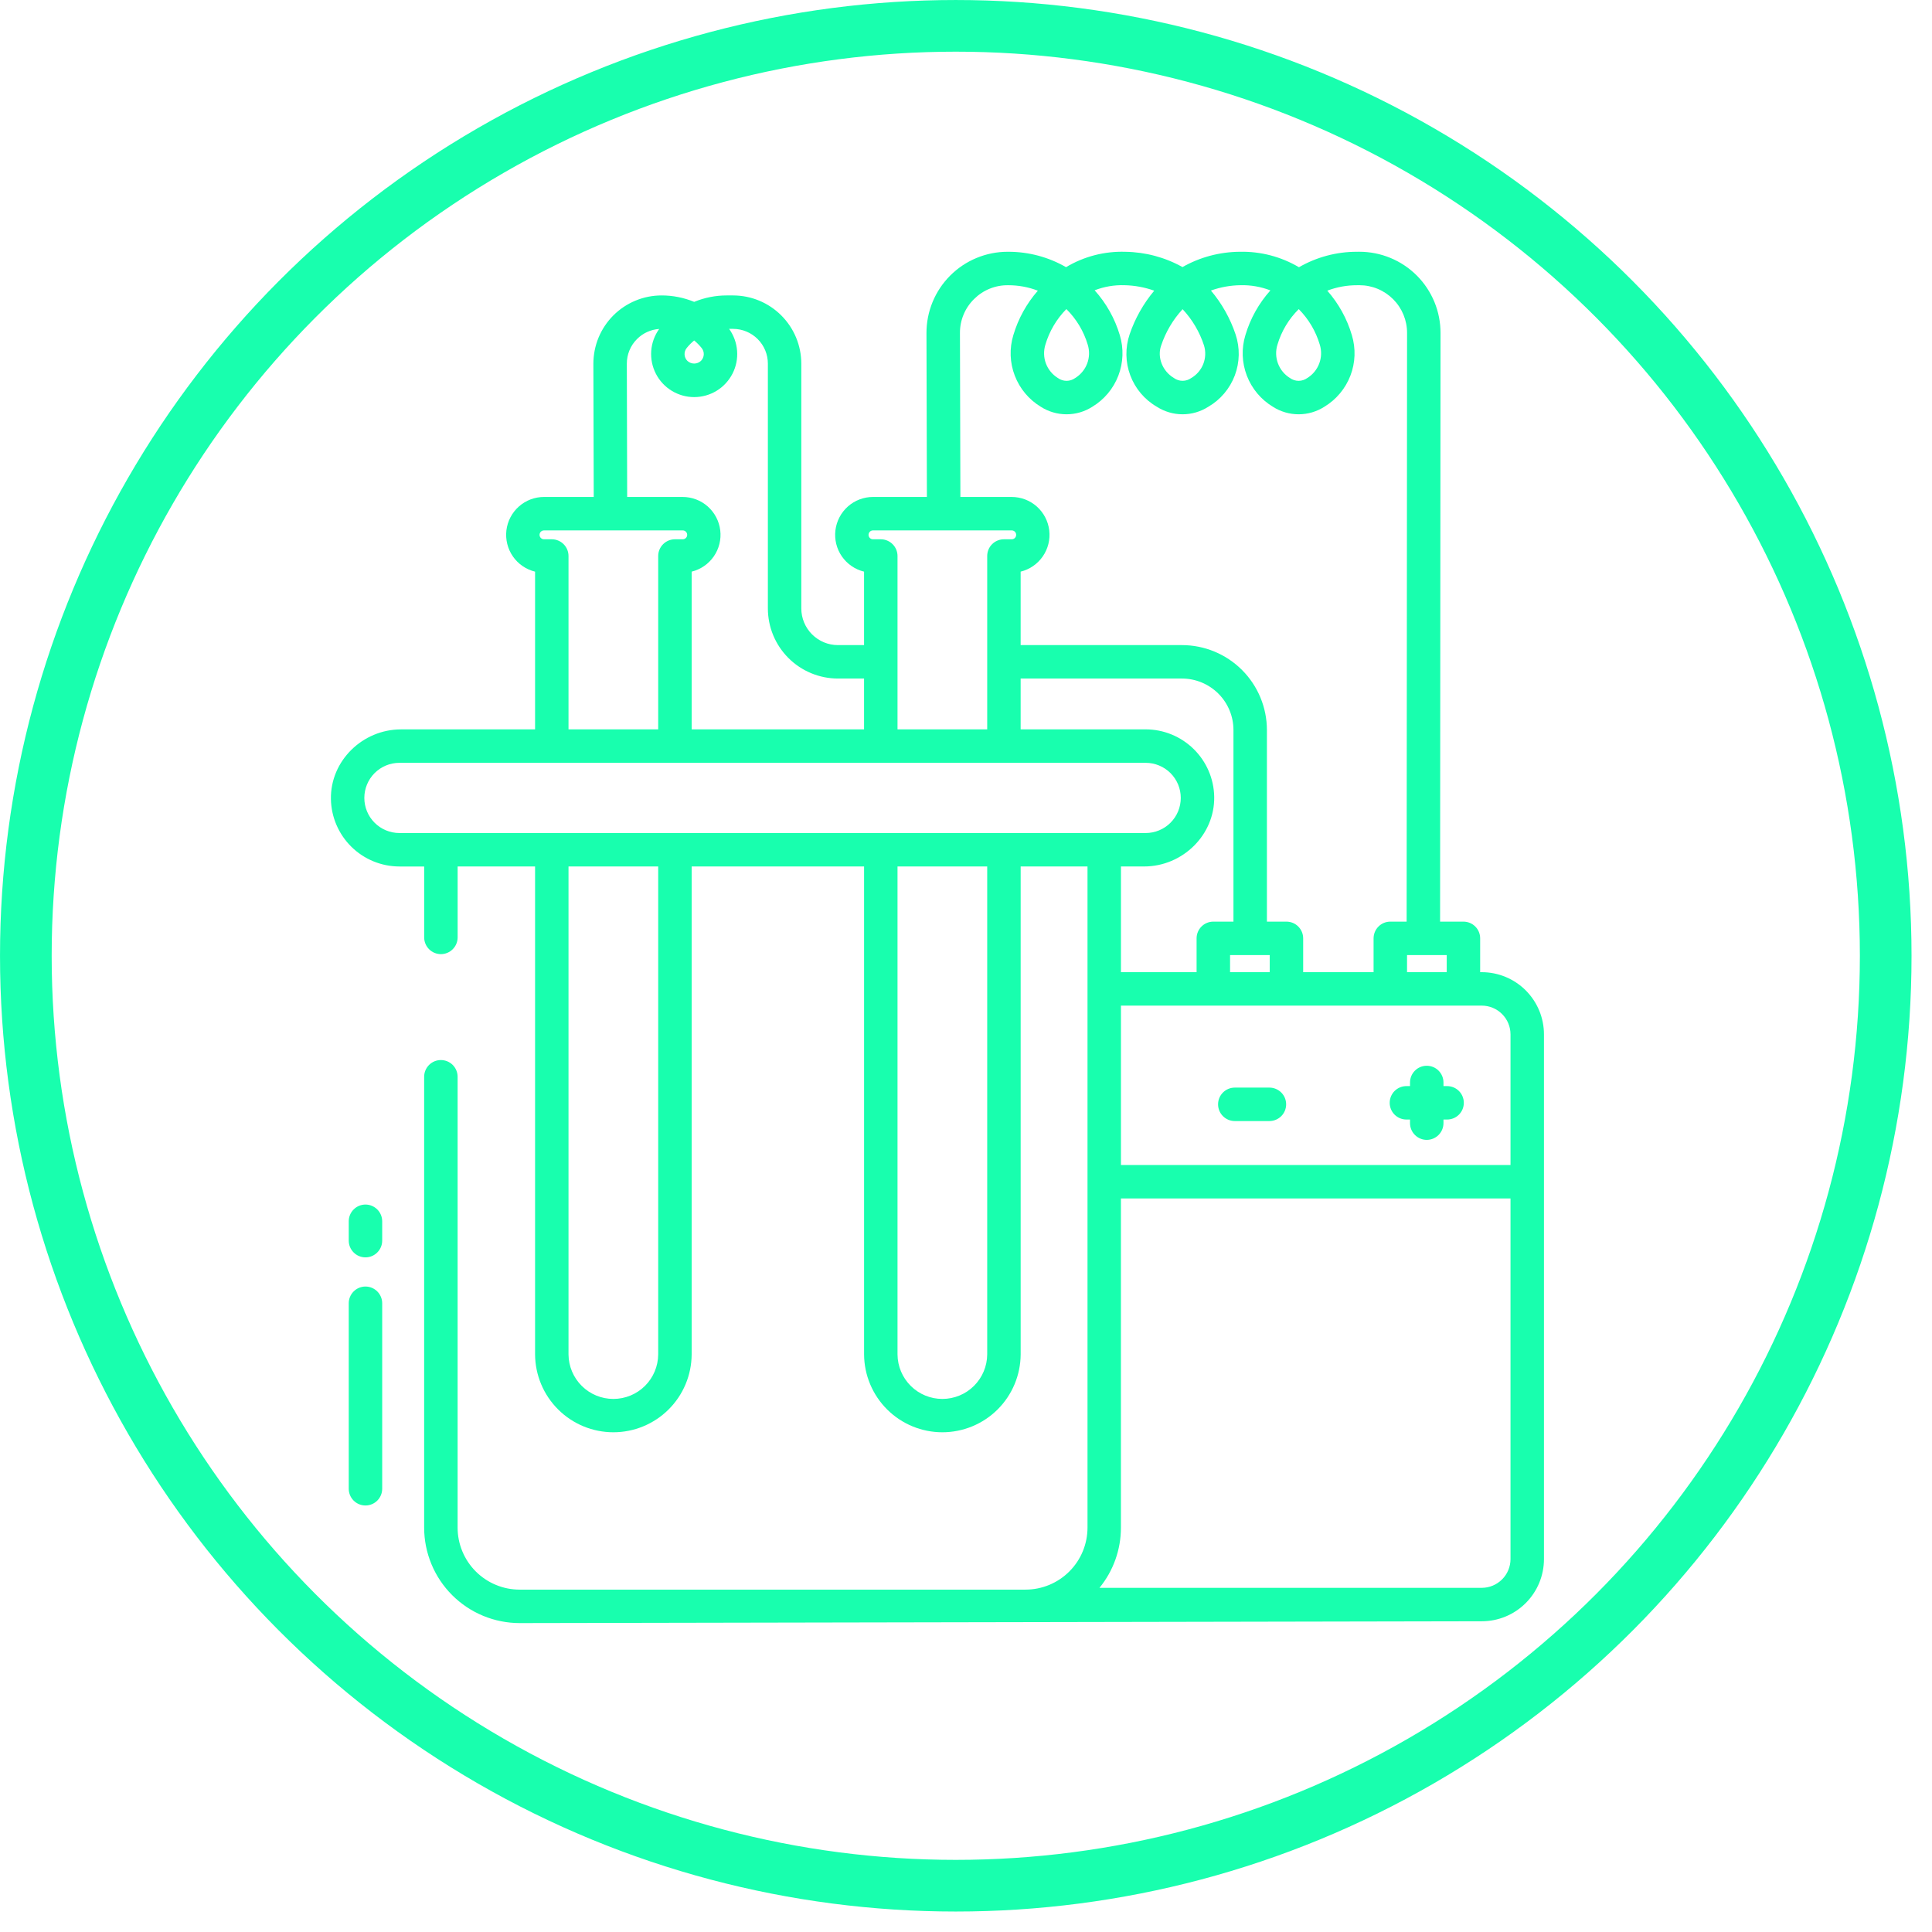
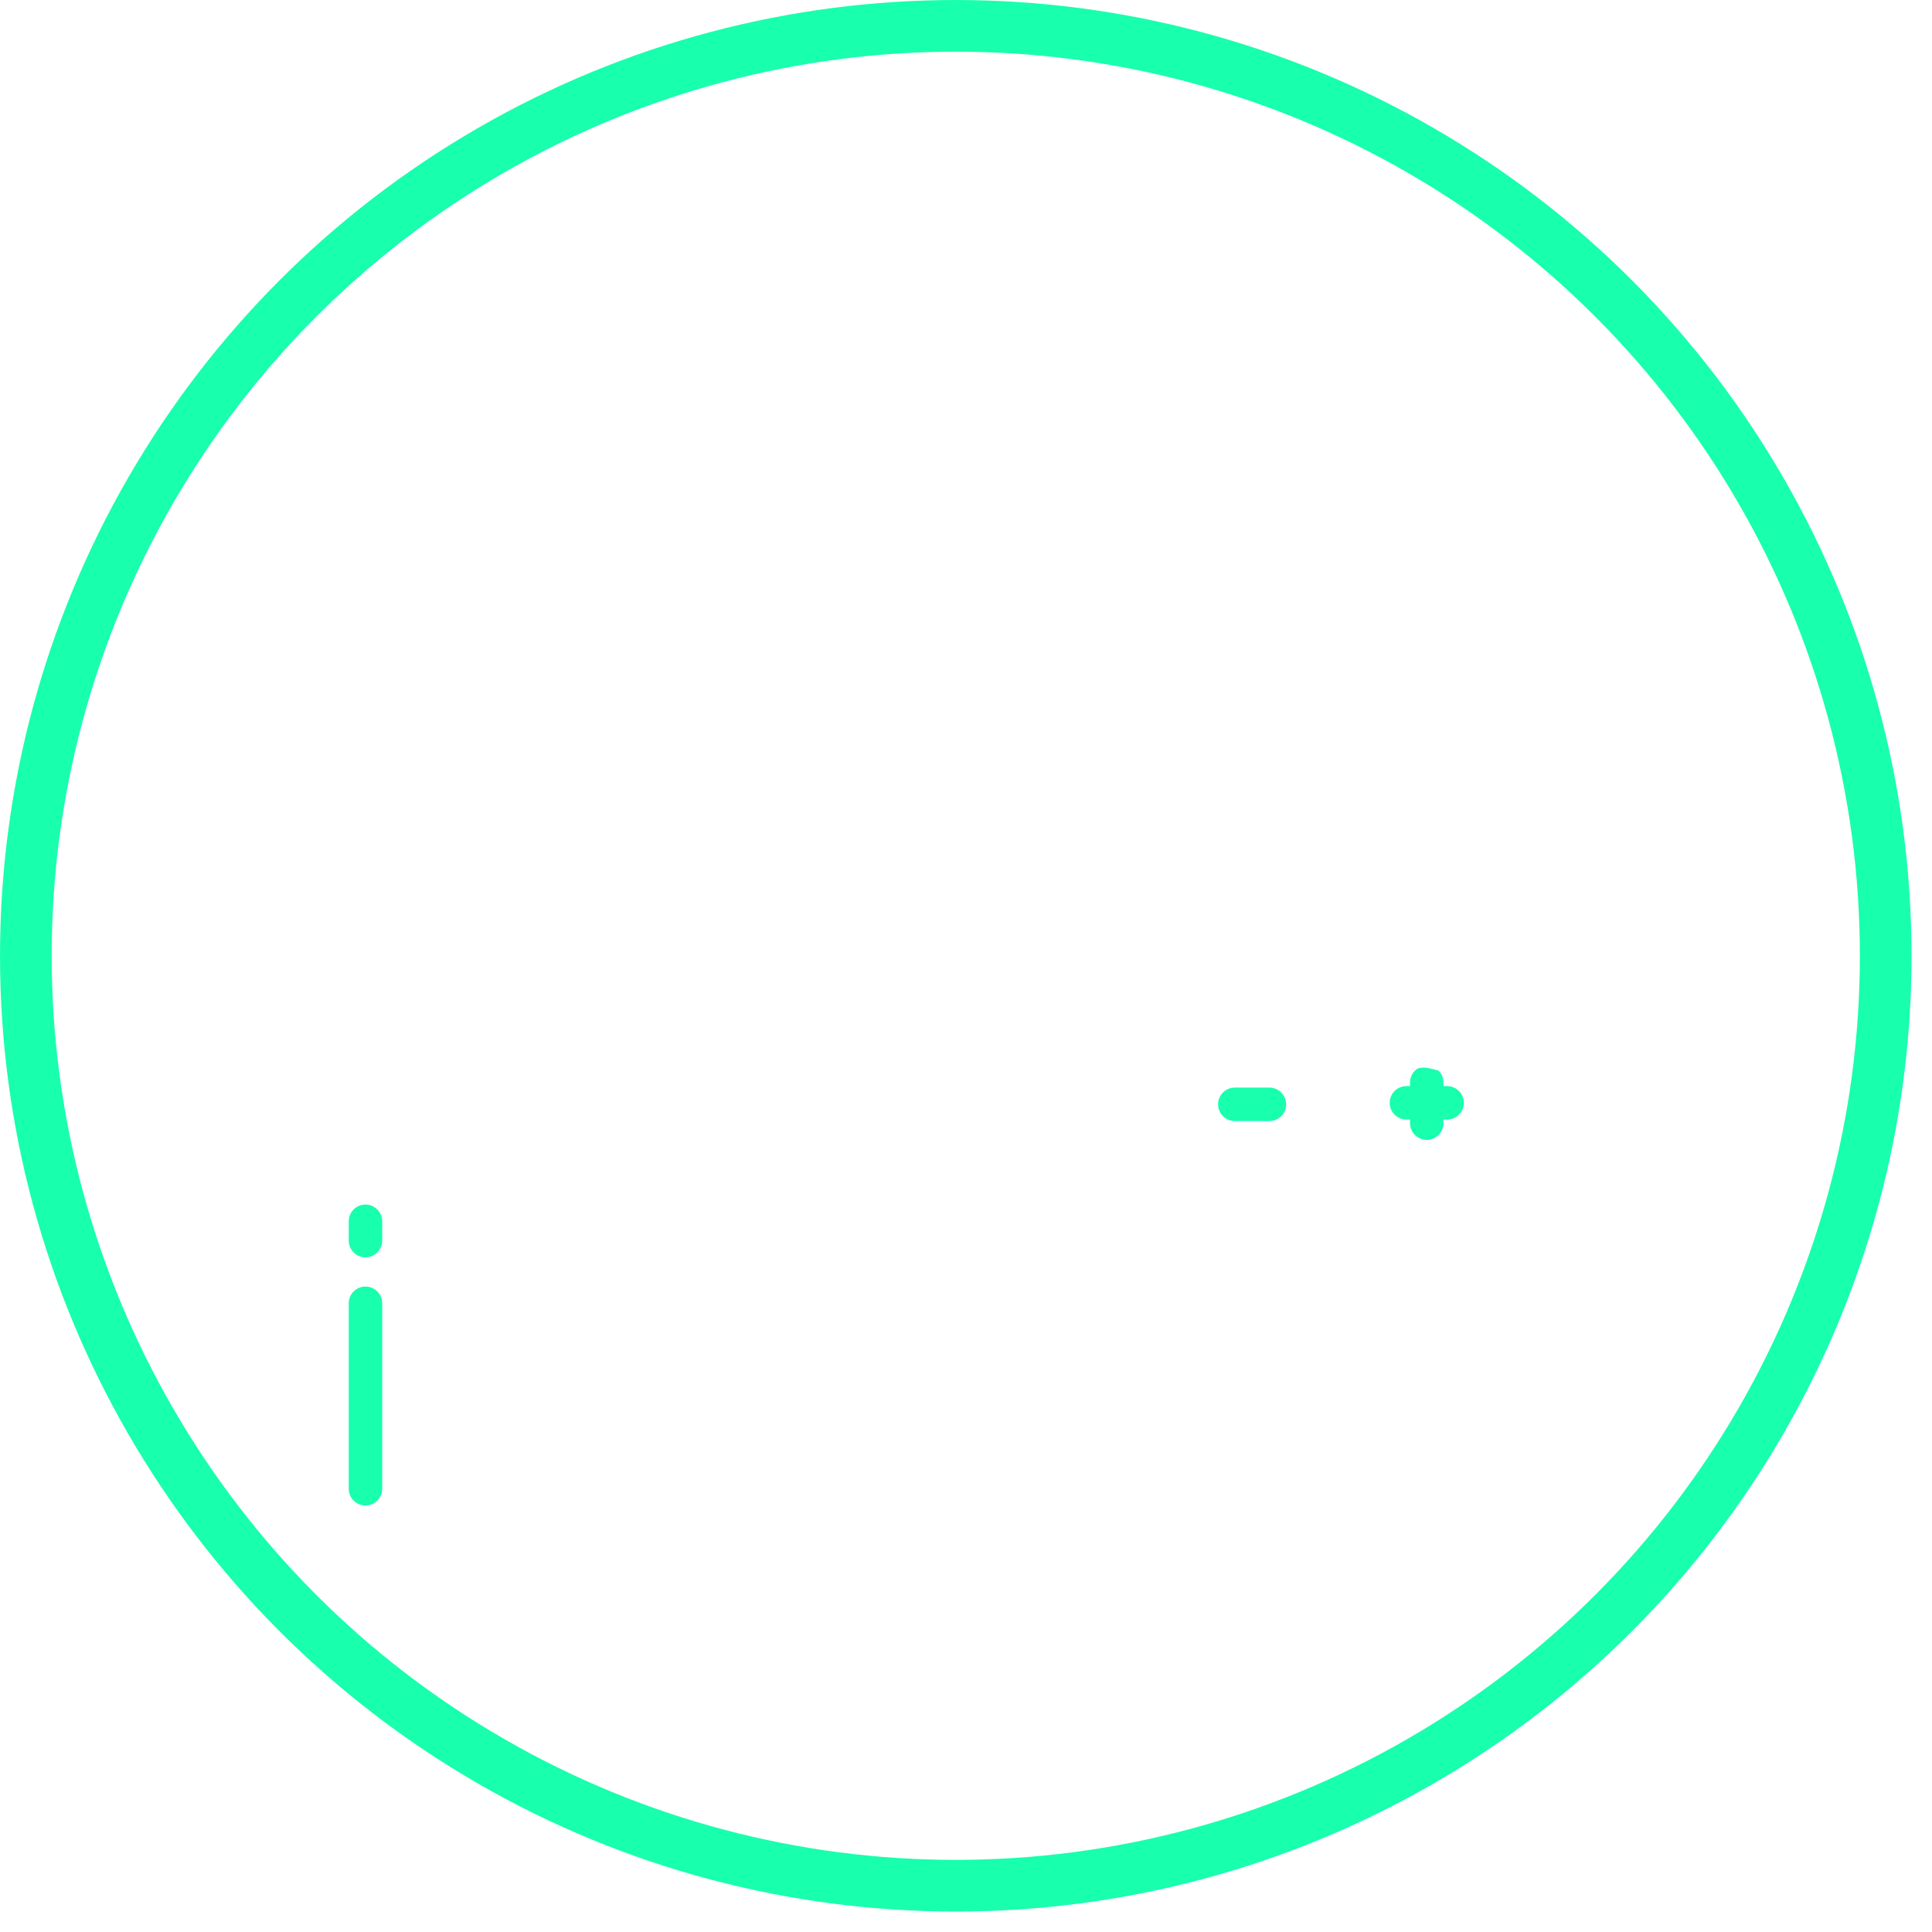
<svg xmlns="http://www.w3.org/2000/svg" width="85" height="85" viewBox="0 0 85 85" fill="none">
-   <path d="M16.079 52.995C15.884 52.995 15.697 53.073 15.559 53.211C15.421 53.349 15.343 53.536 15.343 53.731V54.583C15.343 54.778 15.421 54.965 15.559 55.103C15.697 55.242 15.884 55.319 16.079 55.319C16.274 55.319 16.461 55.242 16.599 55.103C16.737 54.965 16.815 54.778 16.815 54.583V53.731C16.815 53.536 16.737 53.349 16.599 53.211C16.461 53.073 16.274 52.995 16.079 52.995ZM16.079 56.602C15.884 56.602 15.697 56.68 15.559 56.818C15.421 56.956 15.343 57.143 15.343 57.338V65.499C15.343 65.695 15.421 65.882 15.559 66.02C15.697 66.158 15.884 66.235 16.079 66.235C16.274 66.235 16.461 66.158 16.599 66.02C16.737 65.882 16.815 65.695 16.815 65.499V57.338C16.815 57.143 16.737 56.956 16.599 56.818C16.461 56.68 16.274 56.602 16.079 56.602ZM55.849 47.85H54.326C54.13 47.85 53.943 47.928 53.805 48.066C53.667 48.204 53.59 48.391 53.59 48.586C53.59 48.781 53.667 48.968 53.805 49.106C53.943 49.244 54.13 49.322 54.326 49.322H55.849C56.044 49.322 56.231 49.244 56.37 49.106C56.508 48.968 56.585 48.781 56.585 48.586C56.585 48.391 56.508 48.204 56.37 48.066C56.231 47.928 56.044 47.85 55.849 47.85ZM63.666 47.784H63.507V47.624C63.507 47.429 63.429 47.242 63.291 47.104C63.154 46.966 62.966 46.889 62.771 46.889C62.576 46.889 62.389 46.966 62.251 47.104C62.113 47.242 62.035 47.429 62.035 47.624V47.784H61.877C61.682 47.784 61.495 47.861 61.356 47.999C61.218 48.137 61.141 48.325 61.141 48.52C61.141 48.715 61.218 48.902 61.356 49.04C61.495 49.178 61.682 49.255 61.877 49.255H62.035V49.414C62.035 49.609 62.113 49.796 62.251 49.934C62.389 50.072 62.576 50.15 62.771 50.15C62.966 50.15 63.154 50.072 63.291 49.934C63.429 49.796 63.507 49.609 63.507 49.414V49.255H63.666C63.862 49.255 64.049 49.178 64.187 49.04C64.325 48.902 64.402 48.715 64.402 48.52C64.402 48.325 64.325 48.137 64.187 47.999C64.049 47.861 63.862 47.784 63.666 47.784Z" fill="#18FFAE" />
-   <path d="M65.191 42.772H65.121V41.283C65.121 41.088 65.044 40.901 64.906 40.763C64.768 40.625 64.581 40.548 64.385 40.548H63.358L63.377 14.653C63.378 14.183 63.287 13.718 63.108 13.284C62.928 12.85 62.666 12.455 62.334 12.123C62.002 11.791 61.608 11.527 61.174 11.348C60.74 11.168 60.275 11.076 59.805 11.076H59.773L59.7 11.077C58.805 11.075 57.924 11.31 57.149 11.757C56.363 11.293 55.463 11.057 54.551 11.077C53.665 11.082 52.795 11.313 52.024 11.75C51.256 11.321 50.392 11.09 49.512 11.078C48.595 11.048 47.689 11.283 46.901 11.754C46.129 11.309 45.254 11.076 44.363 11.077H44.329C43.86 11.077 43.395 11.17 42.962 11.35C42.528 11.53 42.135 11.793 41.803 12.126C41.472 12.458 41.209 12.852 41.03 13.286C40.851 13.72 40.76 14.185 40.761 14.654C40.761 14.654 40.775 19.304 40.78 21.864H38.413C38.005 21.863 37.611 22.012 37.305 22.282C37 22.553 36.804 22.926 36.755 23.331C36.706 23.736 36.807 24.145 37.039 24.48C37.272 24.815 37.619 25.054 38.015 25.15V28.382H36.865C36.438 28.382 36.029 28.212 35.727 27.91C35.425 27.608 35.255 27.198 35.254 26.771V15.998C35.253 15.203 34.937 14.44 34.374 13.878C33.812 13.315 33.05 12.999 32.254 12.998H31.974C31.482 12.997 30.995 13.094 30.541 13.281C30.086 13.094 29.599 12.997 29.107 12.998C28.713 12.998 28.322 13.075 27.958 13.227C27.593 13.378 27.262 13.6 26.983 13.879C26.705 14.158 26.484 14.49 26.333 14.854C26.183 15.219 26.106 15.61 26.106 16.004L26.122 21.864H23.938C23.53 21.863 23.136 22.012 22.831 22.282C22.525 22.553 22.329 22.926 22.28 23.331C22.232 23.736 22.333 24.145 22.565 24.48C22.797 24.815 23.145 25.054 23.541 25.15V32.09H17.642C15.955 32.09 14.53 33.471 14.559 35.158C14.573 35.948 14.897 36.701 15.461 37.256C16.024 37.81 16.783 38.121 17.574 38.122H18.662V41.242C18.662 41.437 18.74 41.624 18.878 41.762C19.015 41.9 19.203 41.978 19.398 41.978C19.593 41.978 19.78 41.9 19.918 41.762C20.056 41.624 20.134 41.437 20.134 41.242V38.121H23.541V59.59C23.547 60.5 23.912 61.371 24.558 62.012C25.203 62.654 26.076 63.014 26.986 63.014C27.896 63.014 28.769 62.654 29.414 62.012C30.06 61.371 30.425 60.5 30.43 59.59V38.121H38.016V59.59C38.021 60.5 38.387 61.371 39.032 62.012C39.677 62.654 40.55 63.014 41.46 63.014C42.37 63.014 43.243 62.654 43.889 62.012C44.534 61.371 44.899 60.5 44.905 59.59V38.121H47.846V67.207C47.846 67.566 47.775 67.921 47.638 68.252C47.501 68.583 47.3 68.884 47.046 69.138C46.793 69.391 46.492 69.593 46.16 69.73C45.829 69.867 45.474 69.937 45.115 69.937H22.863C22.504 69.937 22.149 69.867 21.818 69.729C21.487 69.592 21.186 69.391 20.933 69.138C20.679 68.884 20.478 68.583 20.341 68.252C20.203 67.921 20.133 67.566 20.133 67.207V47.374C20.133 47.178 20.055 46.991 19.918 46.853C19.779 46.715 19.592 46.638 19.397 46.638C19.202 46.638 19.015 46.715 18.877 46.853C18.739 46.991 18.661 47.178 18.661 47.374V67.207C18.661 67.759 18.77 68.305 18.981 68.815C19.192 69.325 19.502 69.788 19.892 70.178C20.282 70.568 20.745 70.878 21.255 71.089C21.765 71.3 22.311 71.409 22.863 71.409L65.191 71.329C65.55 71.329 65.906 71.259 66.239 71.121C66.57 70.984 66.872 70.782 67.126 70.528C67.38 70.274 67.582 69.972 67.72 69.64C67.857 69.308 67.928 68.952 67.928 68.593V45.508C67.928 44.782 67.639 44.086 67.126 43.573C66.613 43.06 65.917 42.772 65.191 42.772ZM63.65 42.019V42.772H61.904V42.019H63.65ZM56.203 15.162C56.379 14.571 56.701 14.033 57.14 13.6C57.573 14.037 57.89 14.573 58.065 15.162C58.149 15.434 58.141 15.726 58.041 15.992C57.942 16.258 57.756 16.483 57.514 16.632C57.403 16.712 57.27 16.755 57.134 16.755C56.997 16.755 56.864 16.712 56.754 16.632C56.511 16.483 56.326 16.258 56.226 15.992C56.126 15.725 56.118 15.433 56.203 15.162ZM51.086 15.201C51.284 14.608 51.606 14.063 52.03 13.603C52.456 14.059 52.777 14.603 52.971 15.197C53.053 15.464 53.042 15.752 52.94 16.012C52.838 16.273 52.651 16.492 52.409 16.632C52.298 16.712 52.165 16.754 52.029 16.754C51.892 16.754 51.76 16.712 51.649 16.632C51.143 16.332 50.902 15.717 51.086 15.201ZM45.993 15.162C46.168 14.573 46.484 14.036 46.916 13.598C47.355 14.032 47.679 14.57 47.855 15.162C47.94 15.434 47.932 15.726 47.832 15.992C47.732 16.258 47.546 16.483 47.304 16.632C47.193 16.712 47.06 16.755 46.924 16.755C46.788 16.755 46.655 16.712 46.544 16.632C46.302 16.483 46.116 16.258 46.016 15.992C45.916 15.726 45.909 15.434 45.993 15.162ZM42.854 13.158C43.051 12.961 43.285 12.805 43.544 12.701C43.802 12.596 44.079 12.545 44.358 12.549C44.803 12.548 45.245 12.629 45.661 12.789C45.164 13.356 44.796 14.024 44.582 14.747C44.404 15.332 44.427 15.959 44.647 16.529C44.866 17.1 45.269 17.581 45.792 17.897C46.13 18.113 46.523 18.227 46.924 18.227C47.325 18.227 47.718 18.113 48.056 17.897C48.58 17.581 48.983 17.1 49.202 16.529C49.421 15.959 49.444 15.331 49.267 14.746C49.049 14.014 48.671 13.34 48.16 12.772C48.577 12.61 49.022 12.534 49.469 12.548C49.917 12.557 50.36 12.638 50.781 12.789C50.306 13.356 49.939 14.006 49.7 14.706C49.5 15.294 49.51 15.934 49.728 16.515C49.946 17.097 50.359 17.585 50.897 17.896C51.235 18.112 51.628 18.227 52.029 18.227C52.43 18.227 52.823 18.112 53.161 17.896C53.697 17.584 54.108 17.097 54.327 16.517C54.545 15.937 54.557 15.299 54.36 14.711C54.124 14.006 53.756 13.351 53.276 12.783C53.695 12.632 54.137 12.553 54.582 12.548C55.03 12.537 55.475 12.615 55.892 12.777C55.384 13.344 55.008 14.016 54.792 14.745C54.614 15.33 54.637 15.958 54.856 16.528C55.075 17.099 55.478 17.58 56.002 17.896C56.34 18.112 56.733 18.227 57.134 18.227C57.535 18.227 57.928 18.112 58.266 17.896C58.789 17.58 59.192 17.099 59.412 16.528C59.631 15.958 59.654 15.331 59.476 14.745C59.263 14.022 58.894 13.354 58.395 12.788C58.815 12.628 59.261 12.547 59.711 12.549L59.79 12.548H59.808C60.084 12.548 60.357 12.602 60.612 12.708C60.867 12.814 61.098 12.969 61.293 13.164C61.488 13.36 61.642 13.591 61.747 13.846C61.852 14.101 61.906 14.375 61.905 14.651L61.886 40.548H61.168C60.973 40.548 60.786 40.625 60.648 40.763C60.51 40.901 60.432 41.089 60.432 41.284V42.772H57.334V41.283C57.334 41.088 57.256 40.901 57.118 40.763C56.98 40.625 56.793 40.548 56.598 40.548H55.739V32.117C55.738 31.127 55.344 30.177 54.644 29.477C53.944 28.777 52.994 28.383 52.004 28.382H44.904V25.15C45.3 25.053 45.647 24.814 45.878 24.479C46.11 24.144 46.211 23.735 46.162 23.331C46.113 22.926 45.918 22.554 45.613 22.283C45.308 22.013 44.915 21.864 44.507 21.864H42.253C42.248 19.303 42.234 14.651 42.234 14.651C42.232 14.373 42.286 14.098 42.393 13.842C42.499 13.585 42.656 13.353 42.854 13.158ZM50.406 32.089H44.904V29.853H52.003C52.604 29.854 53.179 30.093 53.604 30.517C54.028 30.942 54.267 31.517 54.267 32.117V40.548H53.381C53.186 40.548 52.999 40.625 52.861 40.763C52.723 40.901 52.645 41.088 52.645 41.283V42.772H49.317V38.121H50.336C52.024 38.121 53.449 36.74 53.42 35.053C53.406 34.263 53.082 33.51 52.518 32.956C51.954 32.401 51.196 32.09 50.406 32.089ZM54.118 42.019H55.863V42.772H54.118V42.019ZM38.413 23.335H44.507C44.533 23.335 44.559 23.339 44.583 23.349C44.608 23.358 44.63 23.373 44.648 23.391C44.667 23.409 44.682 23.431 44.692 23.455C44.702 23.479 44.707 23.505 44.707 23.531C44.707 23.557 44.702 23.583 44.692 23.607C44.682 23.631 44.667 23.652 44.648 23.671C44.63 23.689 44.608 23.703 44.583 23.713C44.559 23.722 44.533 23.727 44.507 23.726H44.169C43.974 23.726 43.786 23.804 43.648 23.942C43.51 24.079 43.433 24.267 43.433 24.462V32.089H39.487V24.462C39.487 24.267 39.409 24.079 39.271 23.942C39.133 23.804 38.946 23.726 38.751 23.726H38.413C38.386 23.727 38.361 23.722 38.336 23.713C38.312 23.703 38.29 23.689 38.271 23.671C38.253 23.652 38.238 23.631 38.228 23.607C38.218 23.583 38.212 23.557 38.212 23.531C38.212 23.505 38.218 23.479 38.228 23.455C38.238 23.431 38.253 23.409 38.271 23.391C38.29 23.373 38.312 23.358 38.336 23.349C38.361 23.339 38.386 23.335 38.413 23.335ZM30.212 15.311C30.31 15.189 30.42 15.078 30.541 14.979C30.661 15.078 30.771 15.189 30.869 15.311C30.935 15.392 30.968 15.494 30.963 15.599C30.957 15.703 30.913 15.802 30.84 15.876C30.759 15.952 30.652 15.995 30.541 15.995C30.429 15.995 30.322 15.952 30.241 15.876C30.168 15.802 30.123 15.703 30.118 15.599C30.113 15.494 30.146 15.392 30.212 15.311ZM28.025 14.918C28.285 14.656 28.632 14.498 29.001 14.473C28.798 14.756 28.677 15.09 28.651 15.437C28.626 15.785 28.697 16.133 28.856 16.443C29.015 16.753 29.257 17.013 29.555 17.194C29.852 17.375 30.194 17.471 30.543 17.471C30.891 17.47 31.233 17.374 31.53 17.192C31.827 17.01 32.068 16.749 32.227 16.439C32.386 16.129 32.456 15.78 32.429 15.433C32.403 15.085 32.281 14.752 32.078 14.469H32.254C32.66 14.47 33.048 14.631 33.335 14.918C33.622 15.204 33.783 15.593 33.783 15.998V26.771C33.784 27.588 34.109 28.372 34.687 28.949C35.264 29.527 36.048 29.852 36.865 29.853H38.015V32.089H30.43V25.15C30.826 25.053 31.172 24.814 31.404 24.479C31.636 24.144 31.737 23.735 31.688 23.331C31.639 22.926 31.443 22.554 31.139 22.283C30.834 22.013 30.44 21.864 30.033 21.864H27.593L27.578 16.002C27.577 15.801 27.616 15.601 27.693 15.415C27.769 15.229 27.882 15.06 28.025 14.918ZM23.938 23.336H30.033C30.059 23.335 30.085 23.34 30.109 23.349C30.133 23.359 30.155 23.373 30.174 23.391C30.193 23.409 30.207 23.431 30.218 23.455C30.228 23.479 30.233 23.505 30.233 23.531C30.233 23.557 30.228 23.583 30.218 23.607C30.207 23.631 30.193 23.652 30.174 23.671C30.155 23.689 30.133 23.703 30.109 23.713C30.085 23.722 30.059 23.727 30.033 23.726H29.694C29.499 23.726 29.312 23.804 29.174 23.942C29.036 24.08 28.958 24.267 28.958 24.462V32.089H25.012V24.462C25.012 24.267 24.935 24.08 24.797 23.942C24.659 23.804 24.472 23.726 24.277 23.726H23.938C23.912 23.727 23.886 23.722 23.862 23.713C23.838 23.703 23.816 23.689 23.797 23.671C23.778 23.652 23.763 23.631 23.753 23.607C23.743 23.583 23.738 23.557 23.738 23.531C23.738 23.505 23.743 23.479 23.753 23.455C23.763 23.431 23.778 23.409 23.797 23.391C23.816 23.373 23.838 23.359 23.862 23.349C23.886 23.34 23.912 23.335 23.938 23.336ZM28.958 59.59C28.954 60.111 28.744 60.608 28.375 60.975C28.005 61.342 27.506 61.547 26.985 61.547C26.465 61.547 25.965 61.342 25.596 60.975C25.226 60.608 25.017 60.111 25.012 59.59V38.121H28.958V59.59ZM43.433 59.59C43.429 60.111 43.219 60.608 42.849 60.975C42.48 61.342 41.98 61.547 41.46 61.547C40.939 61.547 40.44 61.342 40.07 60.975C39.701 60.608 39.491 60.111 39.487 59.59V38.121H43.433V59.59ZM19.398 36.65H17.573C17.164 36.65 16.771 36.487 16.481 36.197C16.192 35.908 16.029 35.515 16.029 35.105C16.029 34.696 16.192 34.303 16.481 34.013C16.771 33.724 17.164 33.561 17.573 33.561H50.405C50.608 33.561 50.809 33.601 50.996 33.679C51.183 33.756 51.354 33.87 51.497 34.013C51.64 34.157 51.754 34.327 51.832 34.514C51.909 34.702 51.949 34.903 51.949 35.105C51.949 35.308 51.909 35.509 51.832 35.696C51.754 35.884 51.64 36.054 51.497 36.197C51.354 36.341 51.183 36.455 50.996 36.532C50.809 36.61 50.608 36.65 50.405 36.65H19.398ZM66.456 68.593C66.456 68.928 66.323 69.25 66.085 69.487C65.848 69.724 65.527 69.858 65.191 69.858H48.372C48.984 69.11 49.317 68.174 49.316 67.207V52.728H66.456V68.593ZM66.456 51.256H49.317V44.243H65.191C65.527 44.243 65.848 44.377 66.085 44.614C66.323 44.851 66.456 45.173 66.456 45.508V51.256Z" fill="#18FFAE" />
+   <path d="M16.079 52.995C15.884 52.995 15.697 53.073 15.559 53.211C15.421 53.349 15.343 53.536 15.343 53.731V54.583C15.343 54.778 15.421 54.965 15.559 55.103C15.697 55.242 15.884 55.319 16.079 55.319C16.274 55.319 16.461 55.242 16.599 55.103C16.737 54.965 16.815 54.778 16.815 54.583V53.731C16.815 53.536 16.737 53.349 16.599 53.211C16.461 53.073 16.274 52.995 16.079 52.995ZM16.079 56.602C15.884 56.602 15.697 56.68 15.559 56.818C15.421 56.956 15.343 57.143 15.343 57.338V65.499C15.343 65.695 15.421 65.882 15.559 66.02C15.697 66.158 15.884 66.235 16.079 66.235C16.274 66.235 16.461 66.158 16.599 66.02C16.737 65.882 16.815 65.695 16.815 65.499V57.338C16.815 57.143 16.737 56.956 16.599 56.818C16.461 56.68 16.274 56.602 16.079 56.602ZM55.849 47.85H54.326C54.13 47.85 53.943 47.928 53.805 48.066C53.667 48.204 53.59 48.391 53.59 48.586C53.59 48.781 53.667 48.968 53.805 49.106C53.943 49.244 54.13 49.322 54.326 49.322H55.849C56.044 49.322 56.231 49.244 56.37 49.106C56.508 48.968 56.585 48.781 56.585 48.586C56.585 48.391 56.508 48.204 56.37 48.066C56.231 47.928 56.044 47.85 55.849 47.85ZM63.666 47.784H63.507V47.624C63.507 47.429 63.429 47.242 63.291 47.104C62.576 46.889 62.389 46.966 62.251 47.104C62.113 47.242 62.035 47.429 62.035 47.624V47.784H61.877C61.682 47.784 61.495 47.861 61.356 47.999C61.218 48.137 61.141 48.325 61.141 48.52C61.141 48.715 61.218 48.902 61.356 49.04C61.495 49.178 61.682 49.255 61.877 49.255H62.035V49.414C62.035 49.609 62.113 49.796 62.251 49.934C62.389 50.072 62.576 50.15 62.771 50.15C62.966 50.15 63.154 50.072 63.291 49.934C63.429 49.796 63.507 49.609 63.507 49.414V49.255H63.666C63.862 49.255 64.049 49.178 64.187 49.04C64.325 48.902 64.402 48.715 64.402 48.52C64.402 48.325 64.325 48.137 64.187 47.999C64.049 47.861 63.862 47.784 63.666 47.784Z" fill="#18FFAE" />
  <circle cx="42.05" cy="42.05" r="40.913" stroke="#18FFAE" stroke-width="2.273" />
</svg>